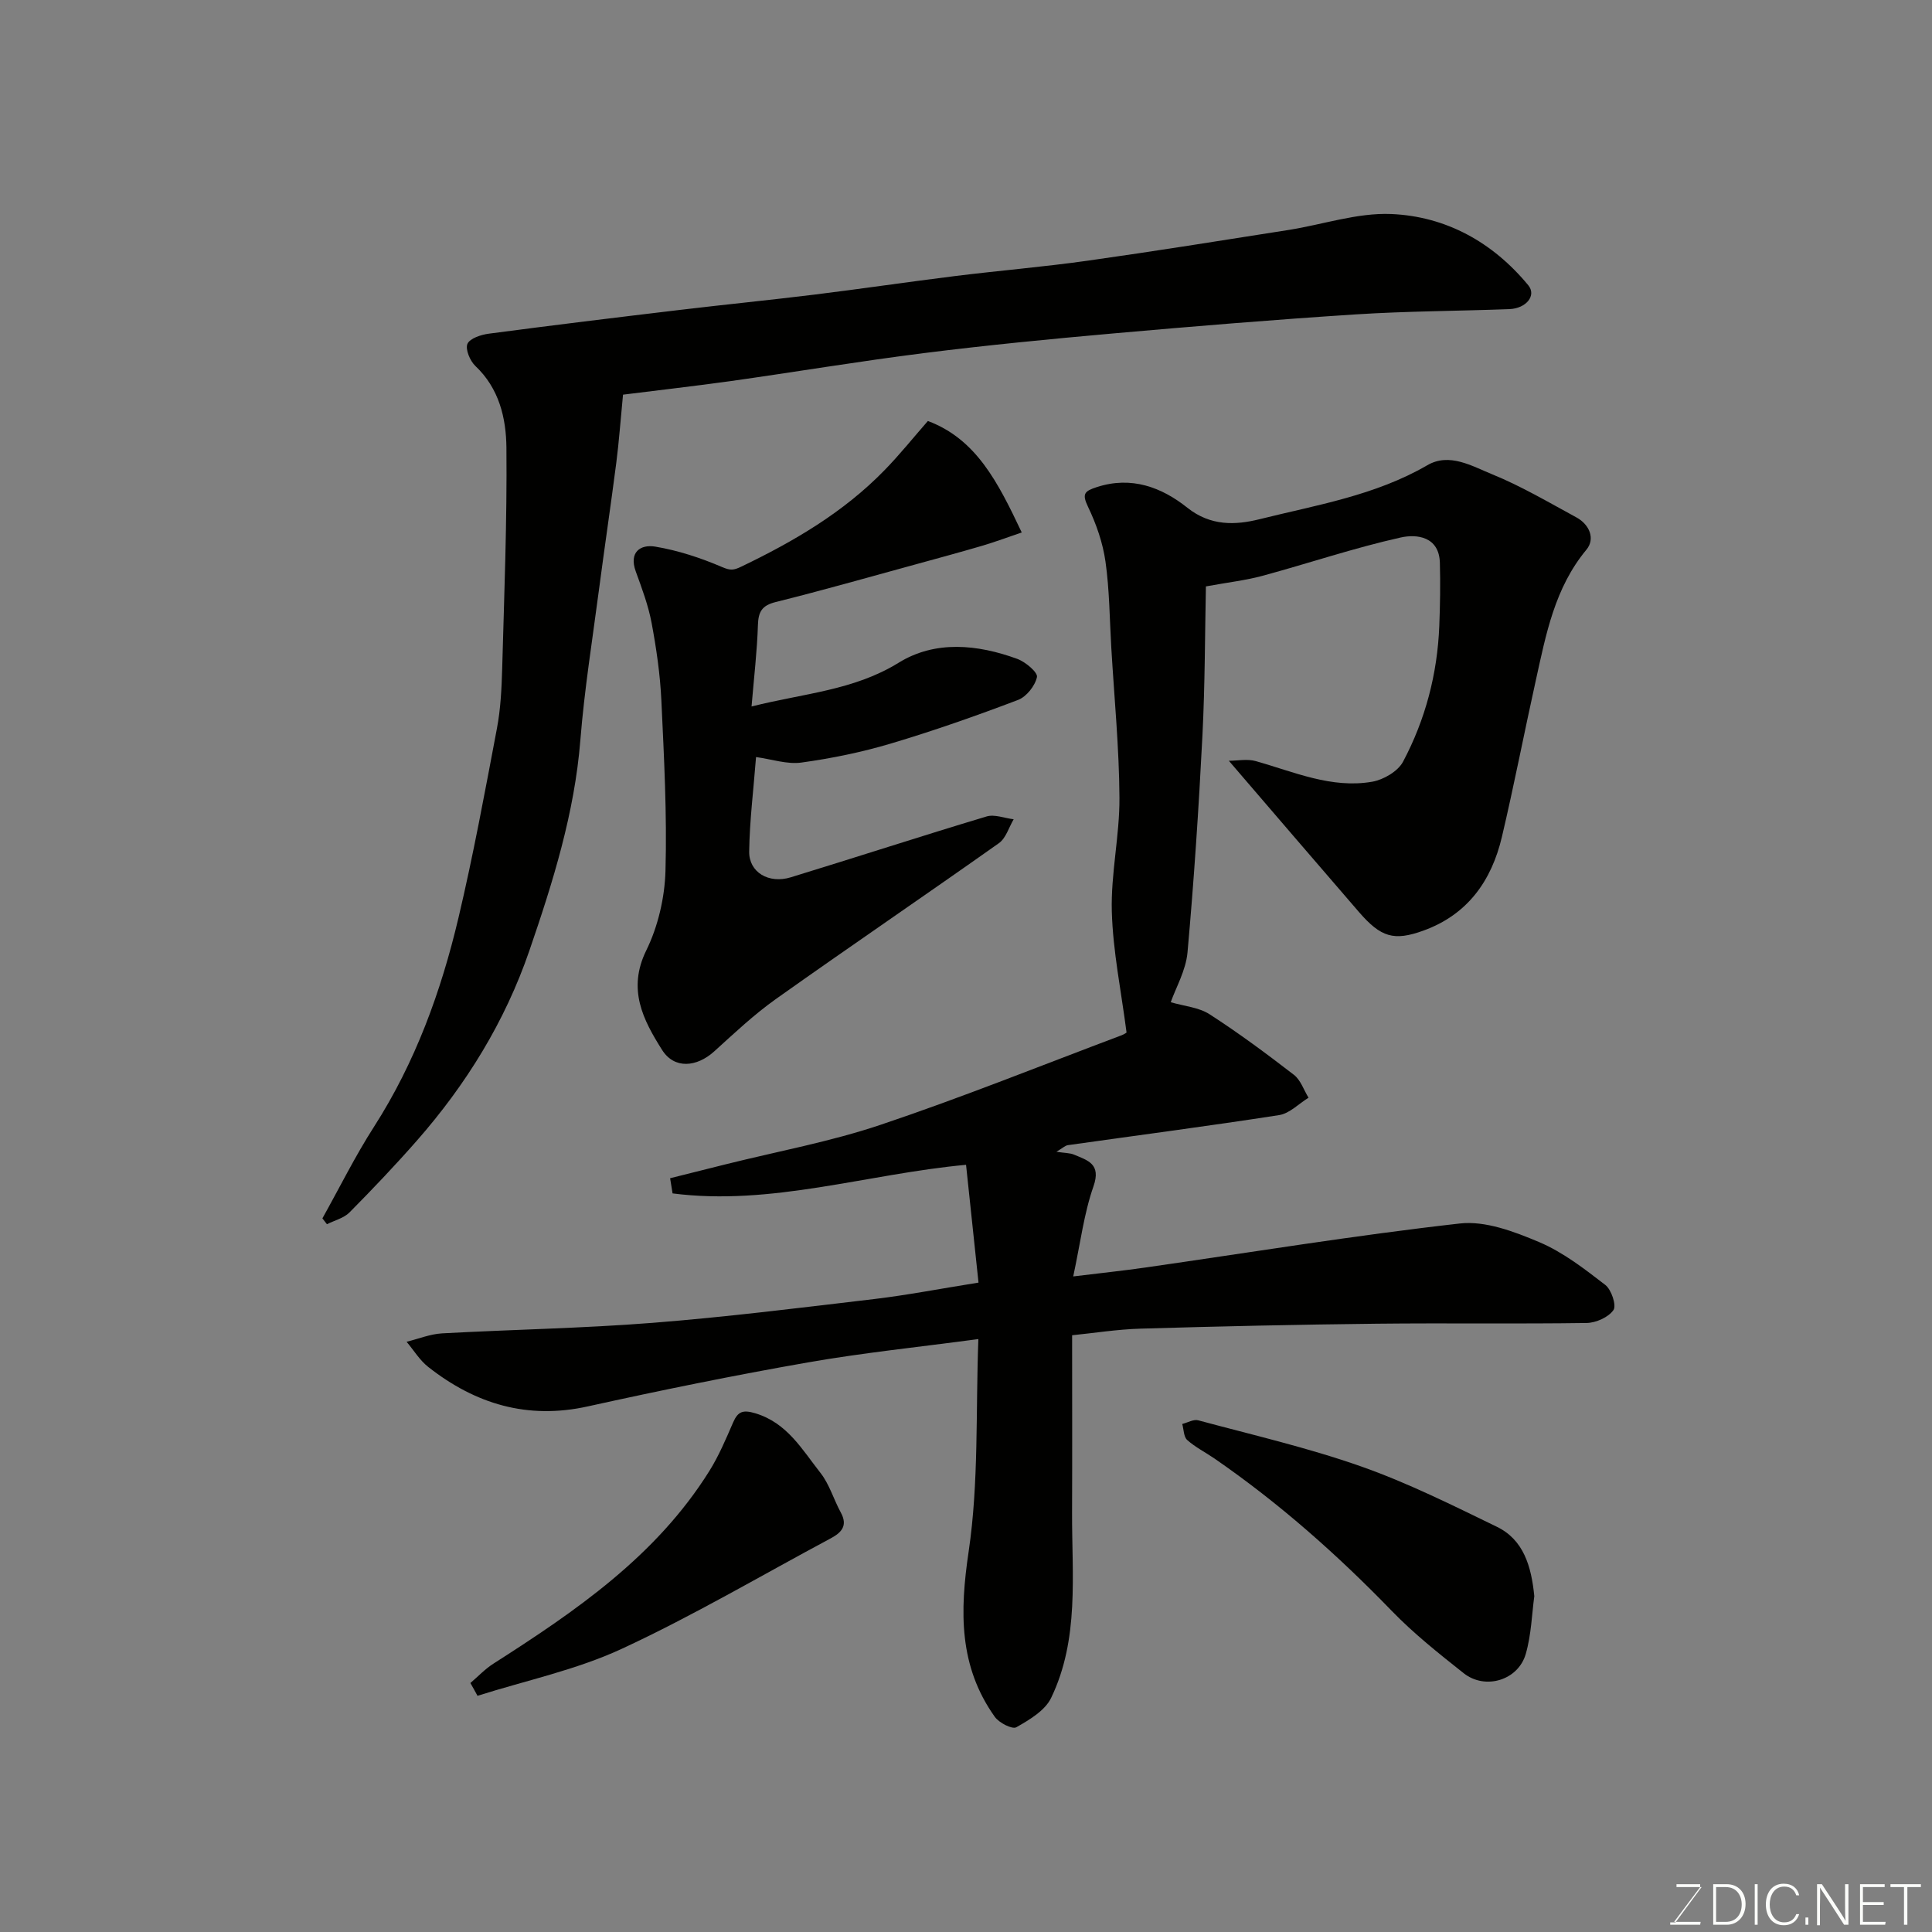
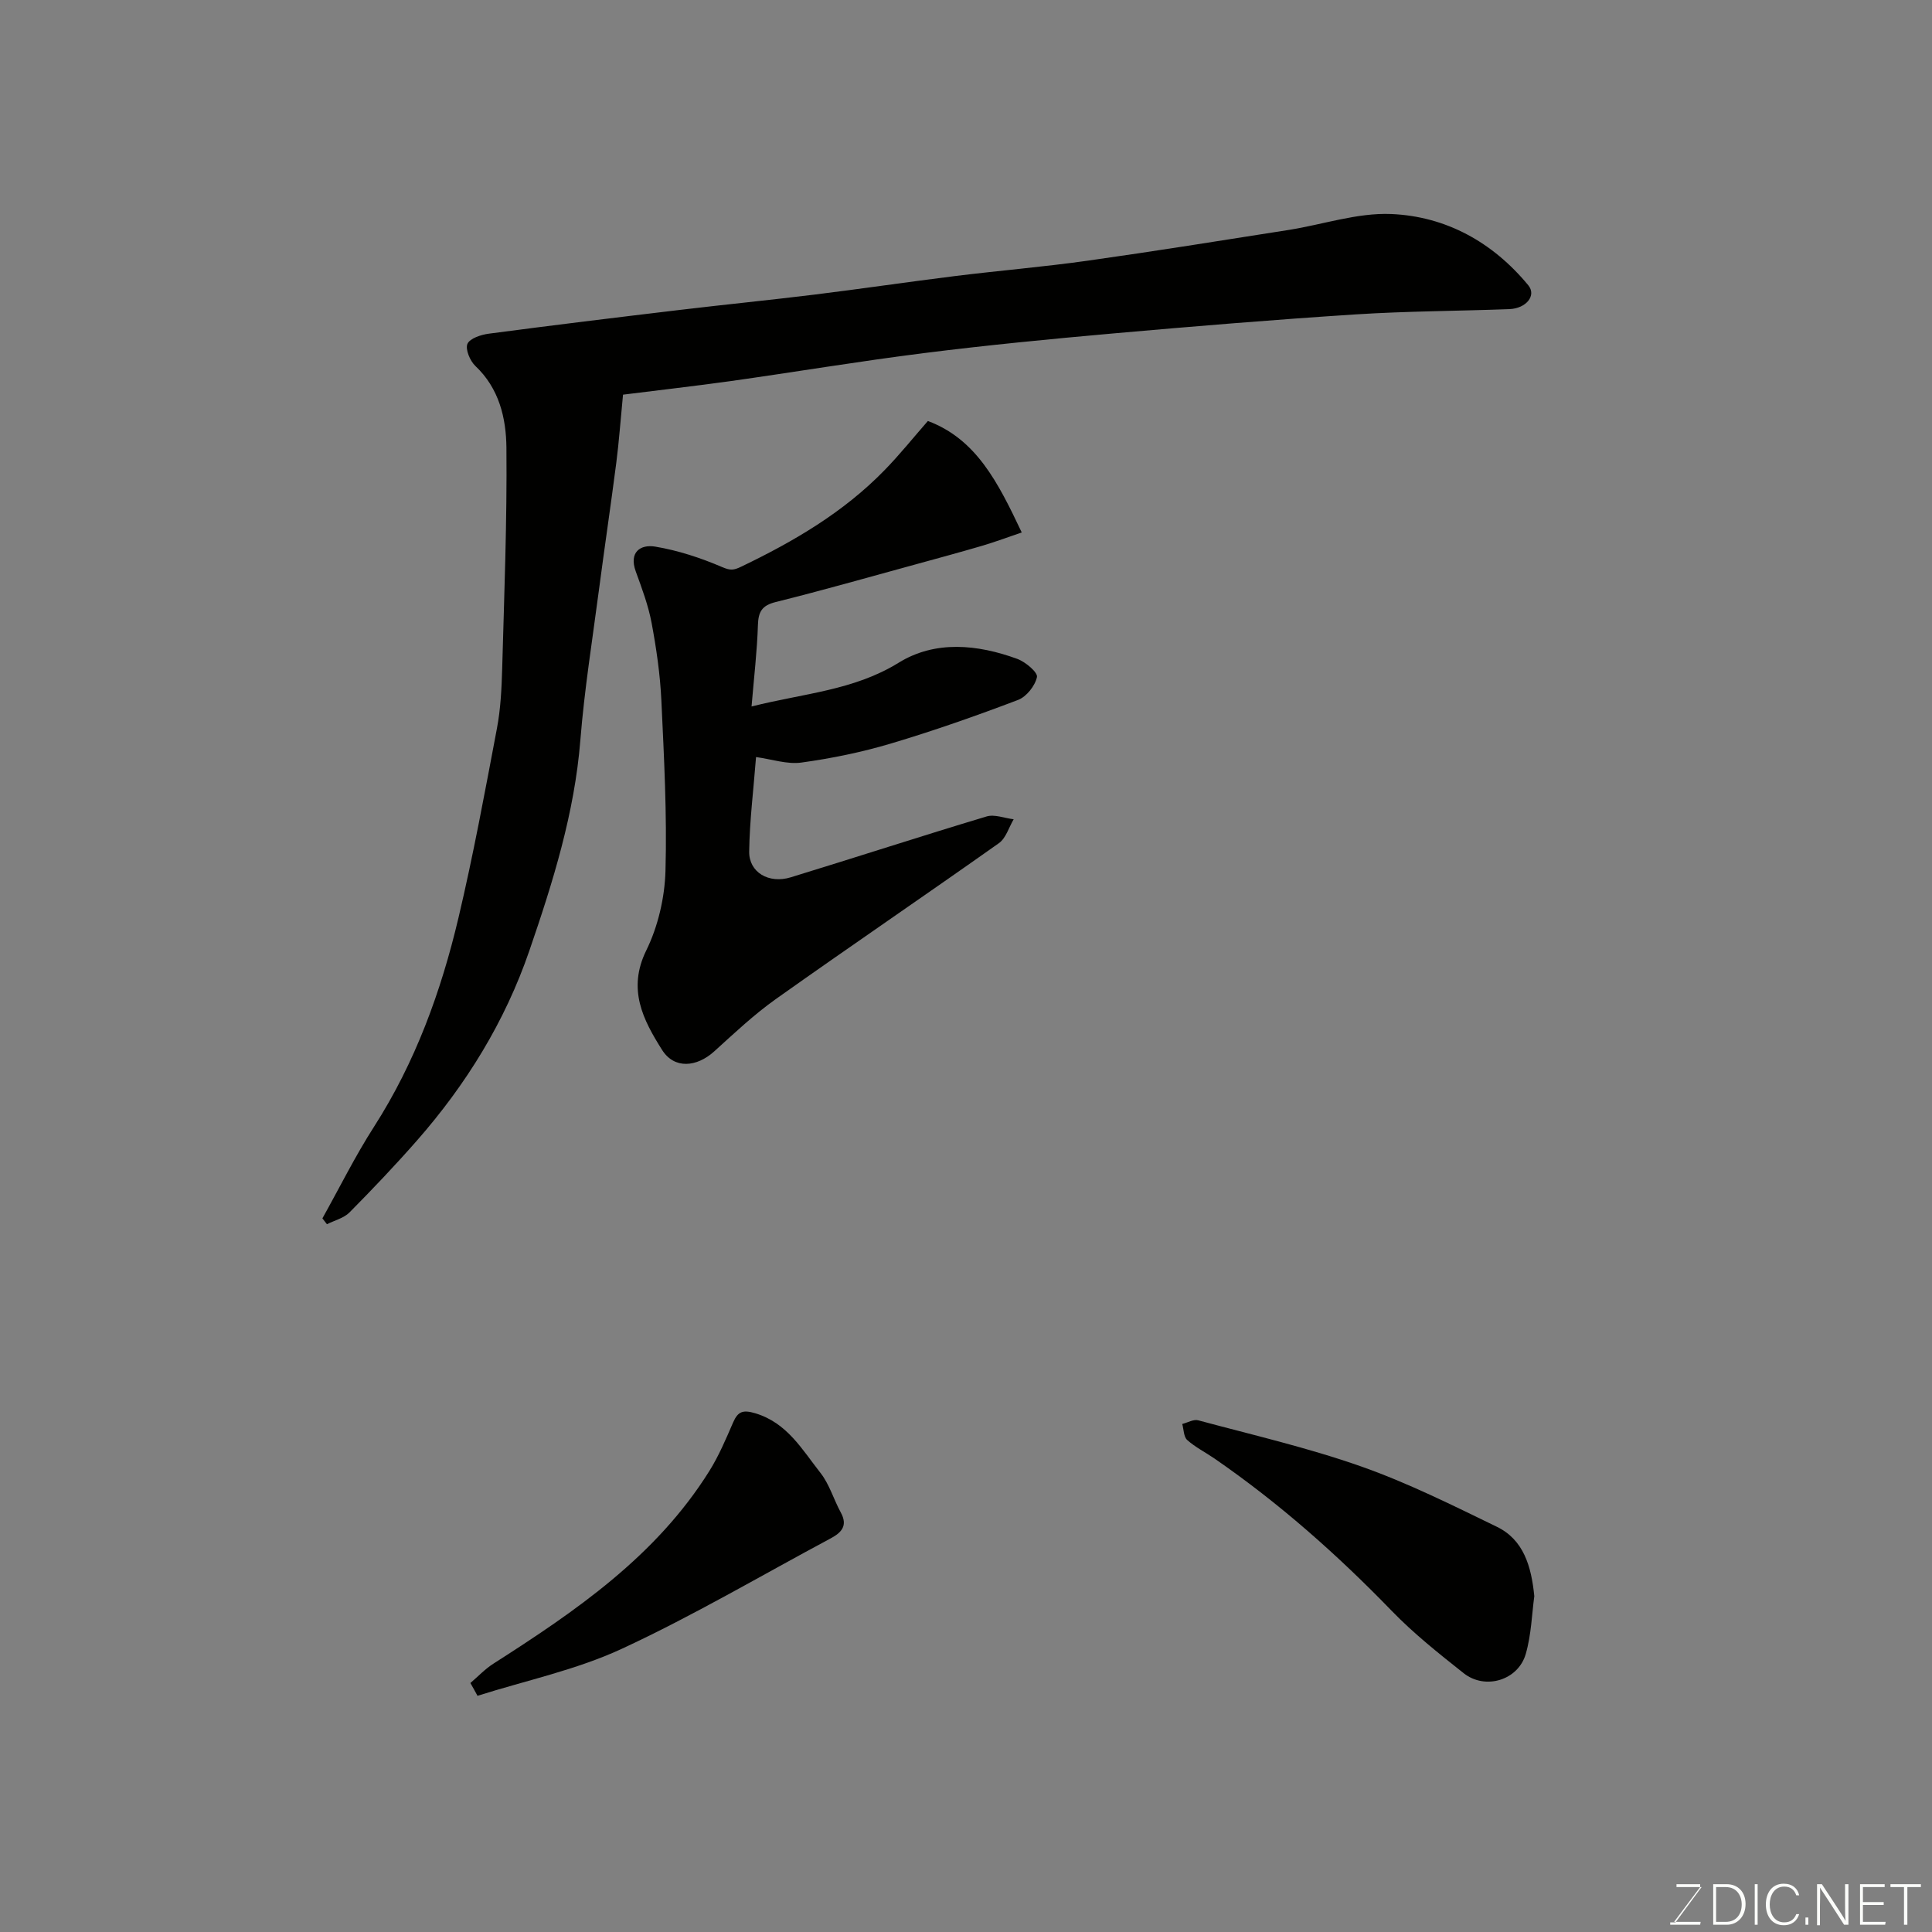
<svg xmlns="http://www.w3.org/2000/svg" enable-background="new 0 0 400 400" viewBox="0 0 400 400">
  <rect x="0" y="0" width="400" height="400" fill="#808080" stroke="none" />
-   <path d="m202.59 265.55c-.87-8.24-1.71-16.19-2.58-24.39-20.56 1.91-40.36 8.56-60.76 5.92-.17-1.05-.34-2.1-.51-3.14 3.83-.96 7.67-1.92 11.5-2.88 10.73-2.68 21.68-4.68 32.13-8.2 16.79-5.64 33.25-12.28 49.85-18.52.59-.22 1.1-.62 1.02-.57-1.11-8.6-2.82-16.8-3.05-25.04-.22-7.84 1.63-15.72 1.58-23.58-.06-10.36-1.08-20.72-1.69-31.09-.35-5.93-.37-11.91-1.2-17.78-.55-3.89-1.91-7.8-3.62-11.36-1.3-2.71-.72-3.24 1.82-4.07 7.18-2.34 13.44.04 18.75 4.27 4.82 3.84 9.99 3.61 14.93 2.38 11.8-2.94 23.94-4.9 34.75-11.18 4.57-2.66 9.25.18 13.41 1.87 6.03 2.45 11.7 5.81 17.44 8.92 2.74 1.49 3.96 4.45 2.09 6.7-6.57 7.91-8.36 17.5-10.47 27.02-2.4 10.81-4.49 21.68-7.03 32.45-2.14 9.08-7.11 16.1-16.27 19.4-6.07 2.19-8.77 1.4-13.31-3.84-8.85-10.23-17.65-20.51-26.95-31.33 1.78 0 3.81-.43 5.58.07 7.91 2.23 15.65 5.73 24.09 4.27 2.35-.41 5.33-2.15 6.39-4.14 4.64-8.73 7.12-18.2 7.51-28.13.17-4.35.24-8.71.12-13.06-.15-5.48-4.83-5.97-8.1-5.24-9.64 2.15-19.05 5.34-28.6 7.93-3.45.94-7.04 1.34-11.74 2.2-.2 9.47-.18 20.2-.72 30.91-.76 14.97-1.75 29.94-3.09 44.87-.34 3.73-2.42 7.31-3.47 10.31 2.74.81 5.77 1.04 8.02 2.48 6.02 3.88 11.8 8.17 17.48 12.55 1.4 1.08 2.04 3.14 3.03 4.74-2.02 1.24-3.92 3.26-6.09 3.6-14.54 2.26-29.14 4.16-43.72 6.22-.58.08-1.09.6-2.39 1.37 1.73.27 2.78.23 3.66.6 2.84 1.2 5.64 1.91 4.01 6.57-1.97 5.61-2.69 11.67-4.19 18.64 5.75-.7 10.38-1.19 14.99-1.85 21.68-3.11 43.31-6.66 65.06-9.11 5.29-.6 11.26 1.68 16.41 3.85 4.95 2.09 9.39 5.55 13.7 8.87 1.27.98 2.35 4.25 1.69 5.2-1.04 1.5-3.62 2.65-5.56 2.68-14.5.21-29-.01-43.5.15-16.27.18-32.54.54-48.8 1.02-4.9.14-9.78.93-14.22 1.37 0 12.27.04 24.49-.01 36.7-.05 12.97 1.54 26.2-4.34 38.39-1.26 2.62-4.49 4.53-7.2 6.07-.85.48-3.58-.92-4.46-2.16-7.46-10.48-7.26-21.79-5.41-34.23 2.12-14.33 1.45-29.08 2.01-43.98-12.36 1.66-23.92 2.84-35.33 4.84-15.24 2.67-30.42 5.76-45.53 9.1-12.51 2.77-23.29-.5-33.04-8.17-1.77-1.39-3-3.46-4.48-5.21 2.45-.6 4.87-1.6 7.34-1.74 14.53-.8 29.1-1.04 43.59-2.18 15.37-1.21 30.68-3.13 46-4.94 6.76-.81 13.51-2.12 21.48-3.39z" fill="#010100" />
  <path d="m128.99 81.71c-.52 5.31-.83 9.71-1.39 14.08-1.13 8.75-2.43 17.48-3.58 26.23-1.36 10.39-3.03 20.76-3.86 31.19-1.21 15.14-5.68 29.41-10.56 43.61-5.05 14.71-13.09 27.72-23.32 39.37-4.48 5.1-9.16 10.02-13.93 14.84-1.18 1.18-3.09 1.64-4.66 2.43-.31-.4-.62-.81-.94-1.21 3.54-6.33 6.77-12.87 10.68-18.96 8.56-13.35 13.88-28 17.49-43.26 3.07-12.99 5.49-26.13 7.97-39.25.76-4.02.96-8.18 1.08-12.29.42-15.26 1.02-30.53.88-45.79-.06-6.11-1.49-12.27-6.43-16.93-1.11-1.05-2.12-3.47-1.64-4.58.51-1.15 2.83-1.9 4.45-2.11 13.15-1.74 26.31-3.34 39.48-4.91 9.28-1.11 18.59-2.03 27.87-3.17 9.74-1.2 19.45-2.64 29.19-3.85 9.11-1.13 18.28-1.89 27.37-3.17 13.91-1.96 27.78-4.19 41.66-6.37 7.09-1.12 14.21-3.59 21.23-3.3 11.36.48 21.04 5.85 28.39 14.76 1.73 2.1-.42 4.79-3.92 4.93-10.59.4-21.21.41-31.78 1.09-16.75 1.08-33.48 2.46-50.2 3.94-13.08 1.16-26.15 2.43-39.18 4.07-13.46 1.69-26.84 3.94-40.27 5.83-7.78 1.07-15.57 1.96-22.08 2.78z" fill="#010100" />
  <path d="m192.11 87.16c10.03 3.77 14.5 12.67 19.43 23.08-2.83.96-5.47 1.95-8.17 2.75-4.67 1.37-9.37 2.64-14.06 3.93-9.55 2.61-19.08 5.33-28.69 7.72-2.86.71-3.61 1.99-3.7 4.76-.17 5.4-.81 10.78-1.32 16.87 10.85-2.74 21.17-3.32 30.44-9.05 7.58-4.69 16.34-3.82 24.59-.8 1.69.62 4.27 2.8 4.06 3.76-.39 1.82-2.18 4.08-3.93 4.74-8.66 3.29-17.43 6.37-26.31 9.02-6.04 1.8-12.29 3.08-18.53 3.94-2.95.41-6.11-.69-9.39-1.14-.53 6.83-1.33 13.19-1.42 19.56-.06 4.31 4.06 6.73 8.6 5.34 13.53-4.14 26.99-8.53 40.55-12.6 1.66-.5 3.73.36 5.61.58-1 1.68-1.6 3.92-3.06 4.95-15.32 10.84-30.85 21.39-46.16 32.26-4.54 3.22-8.63 7.09-12.77 10.84-3.65 3.31-8.28 3.7-10.8-.29-3.92-6.2-7.23-12.55-3.28-20.6 2.44-4.97 3.82-10.91 3.98-16.46.33-11.74-.3-23.53-.85-35.28-.25-5.38-1.03-10.76-2.02-16.06-.68-3.63-2.01-7.17-3.28-10.66-1.47-4.05 1.01-5.65 4.02-5.15 4.74.79 9.44 2.34 13.87 4.24 1.73.74 2.39.66 3.99-.11 10.85-5.21 21.13-11.23 29.59-19.92 3.15-3.22 5.96-6.74 9.01-10.22z" fill="#010100" />
  <path d="m317.66 330.47c-.5 3.64-.61 7.95-1.77 11.97-1.58 5.46-8.4 7.5-12.85 3.98-5.15-4.08-10.35-8.21-14.91-12.92-11.28-11.65-23.34-22.33-36.69-31.53-1.87-1.29-3.96-2.33-5.64-3.83-.74-.66-.71-2.19-1.03-3.32 1.11-.28 2.34-1.02 3.31-.76 11.29 3.04 22.74 5.68 33.75 9.56 9.62 3.39 18.85 8 28.05 12.47 5.54 2.67 7.17 8.15 7.78 14.38z" fill="#010100" />
  <path d="m97.39 348.45c1.57-1.34 3.02-2.89 4.74-3.99 17.06-10.9 33.71-22.27 44.73-39.9 1.97-3.15 3.44-6.64 4.93-10.07 1-2.29 2.04-2.64 4.57-1.89 6.61 1.97 9.72 7.54 13.51 12.35 1.86 2.36 2.73 5.49 4.2 8.18 1.51 2.75.16 4.17-2.1 5.38-14.38 7.69-28.47 16.01-43.24 22.86-9.43 4.37-19.88 6.56-29.87 9.73-.47-.89-.97-1.77-1.47-2.65z" fill="#010100" />
  <g fill="#fbfcfa">
    <path d="m346.9 398 5.4-7.3h-5.2v-.6h4.9v.6l-5.4 7.2h5.5l-.1.6h-6.2v-.5z" />
    <path d="m354.7 390.1h2.8c2.3 0 3.9 1.6 3.9 4.1s-1.6 4.3-3.9 4.3h-2.8zm.6 7.8h2c2.2 0 3.3-1.6 3.3-3.6 0-1.8-1-3.6-3.3-3.6h-2z" />
    <path d="m363.9 390.1v8.4h-.6v-8.4z" />
    <path d="m372.5 396.3c-.4 1.3-1.4 2.3-3.2 2.3-2.4 0-3.7-1.9-3.7-4.3 0-2.3 1.2-4.3 3.7-4.3 1.8 0 2.9 1 3.2 2.4h-.6c-.4-1.1-1.1-1.8-2.5-1.8-2.1 0-3 1.9-3 3.7s.9 3.7 3 3.7c1.4 0 2.1-.7 2.5-1.7z" />
    <path d="m373.8 398.5v-1.5h.6v1.5z" />
    <path d="m376.2 398.5v-8.4h1c1.3 2 4.4 6.6 4.9 7.6-.1-1.2-.1-2.4-.1-3.8v-3.8h.7v8.4h-.9c-1.2-1.9-4.4-6.8-5-7.7.1 1.1 0 2.3 0 3.9v3.9h-.6z" />
    <path d="m390 394.4h-4.3v3.5h4.7l-.1.6h-5.2v-8.4h5.1v.6h-4.5v3.1h4.3z" />
    <path d="m394.2 390.7h-2.8v-.6h6.3v.6h-2.8v7.8h-.7z" />
  </g>
</svg>